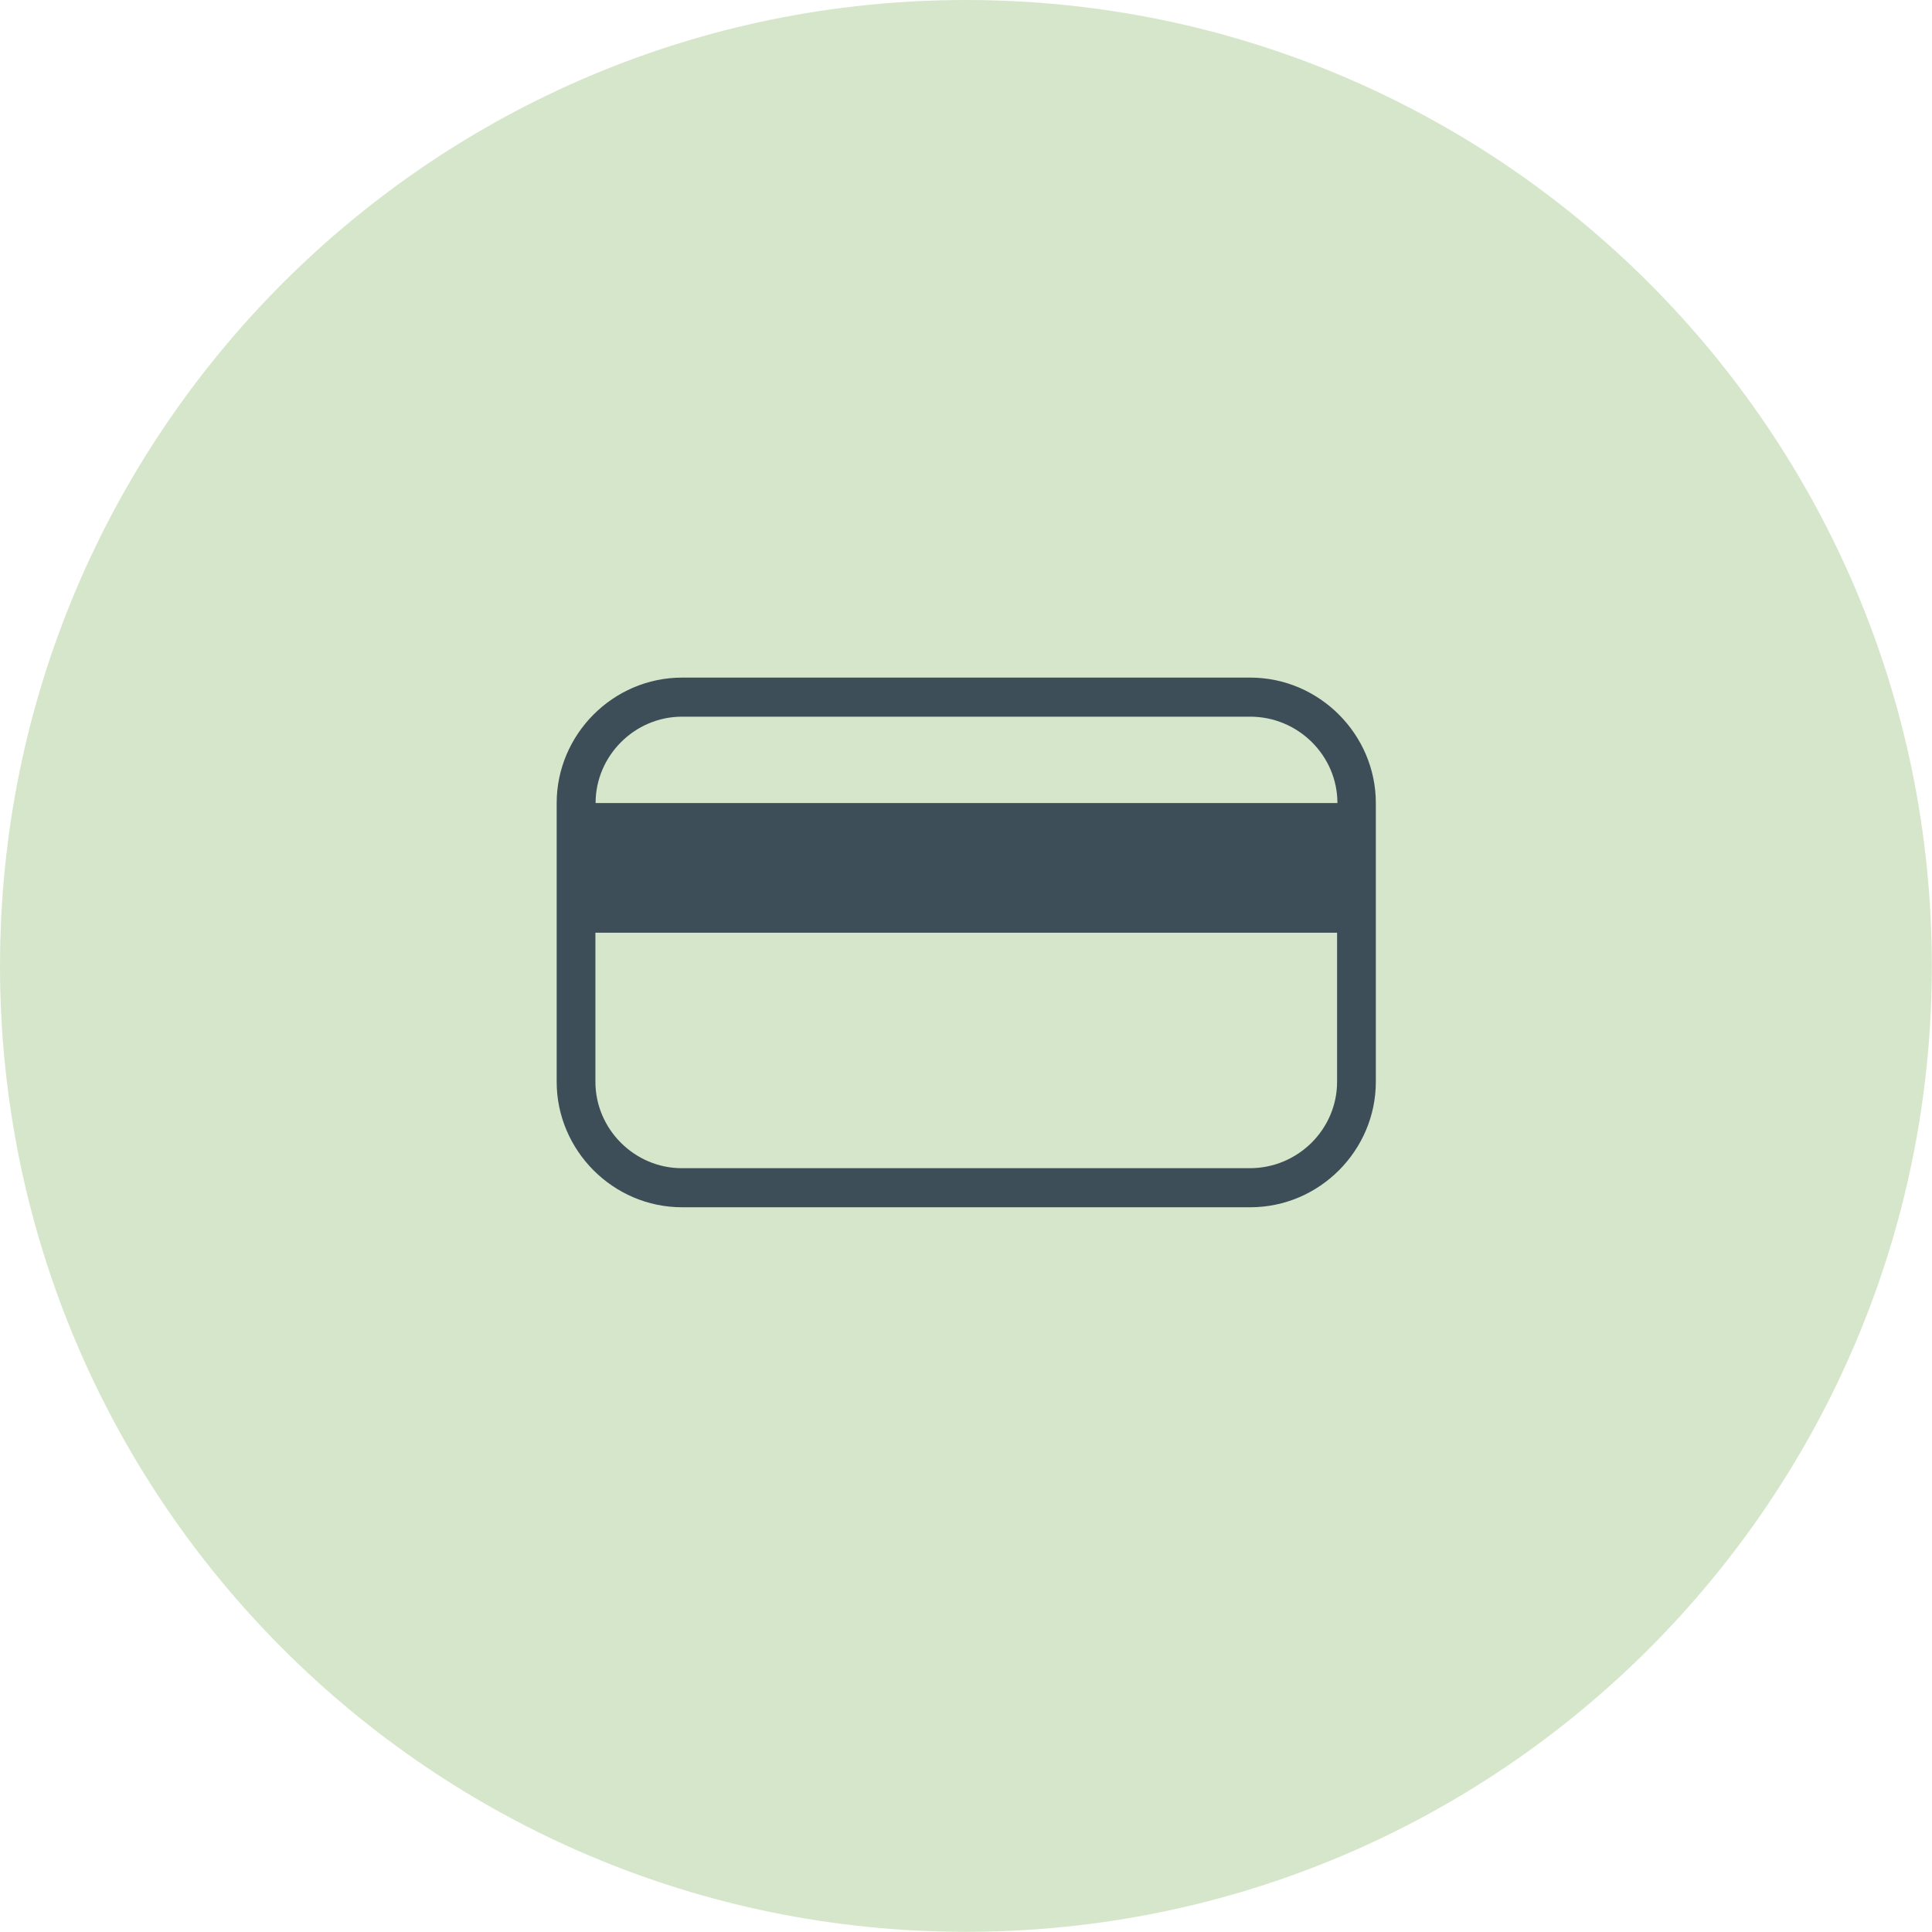
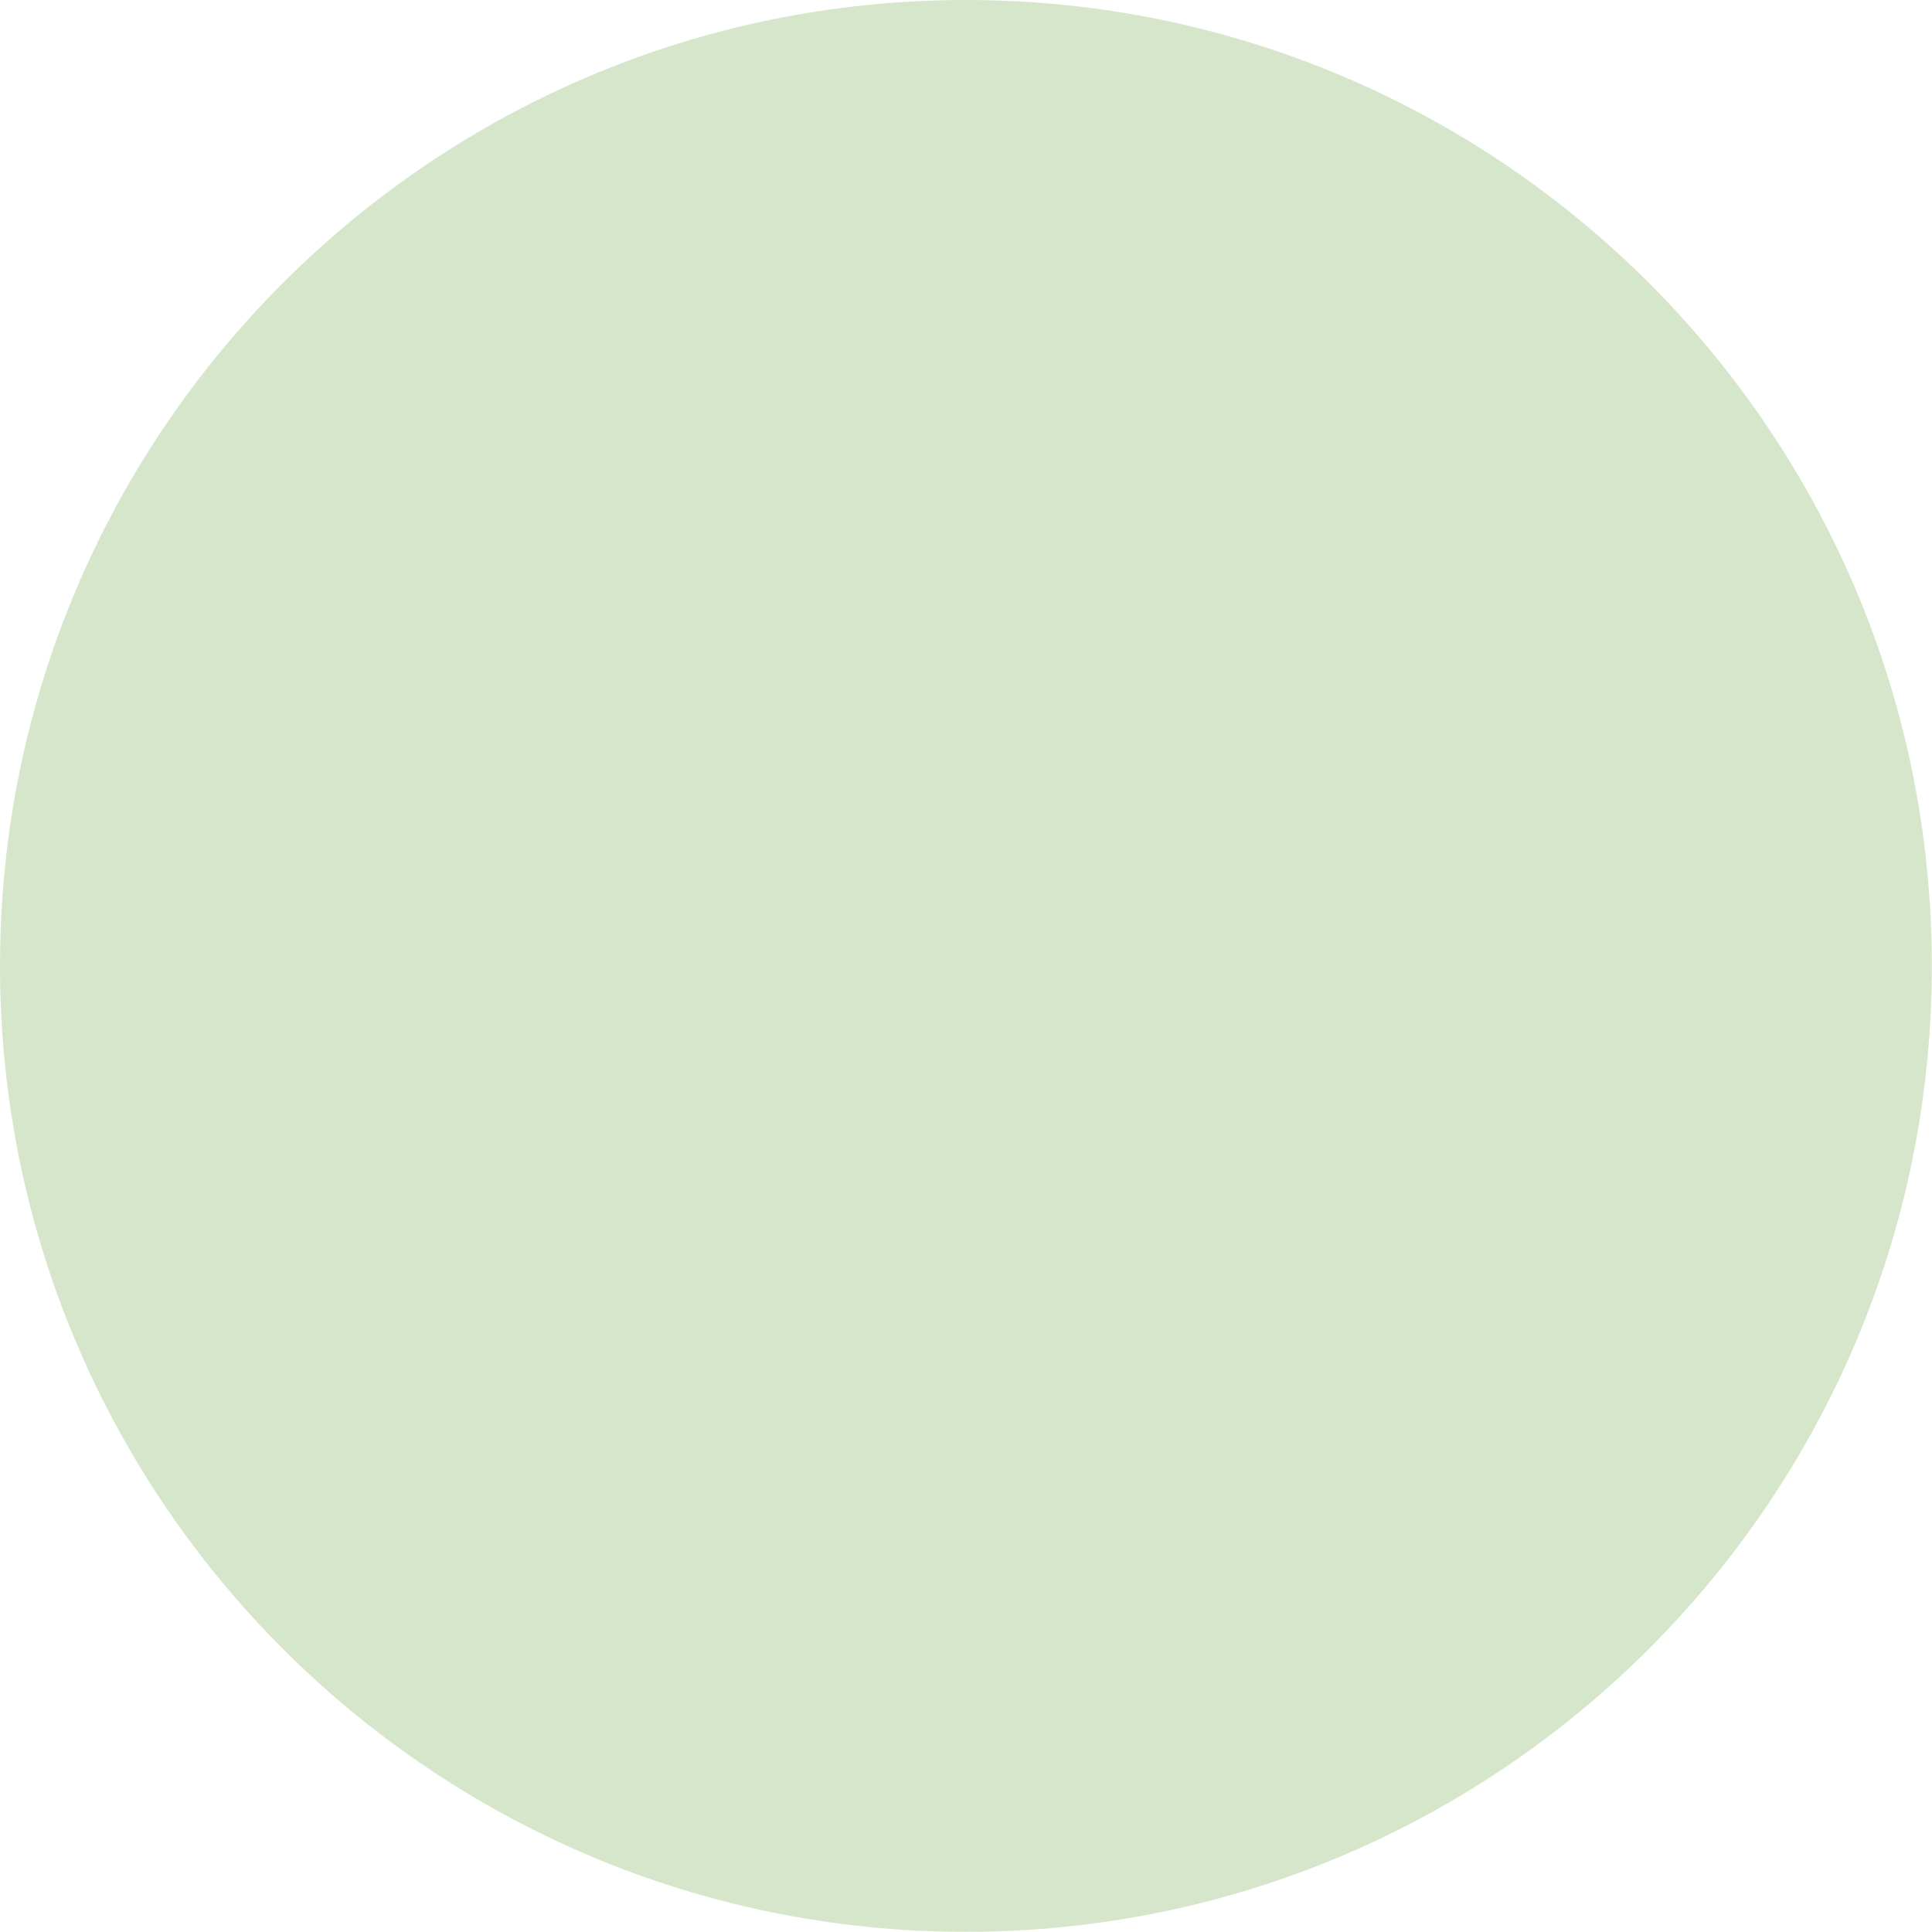
<svg xmlns="http://www.w3.org/2000/svg" id="Layer_1" width="115.19" height="115.19" viewBox="0 0 115.19 115.19">
  <defs>
    <style>.cls-1{fill:url(#linear-gradient);}.cls-2{mask:url(#mask);}.cls-3{filter:url(#luminosity-noclip);}.cls-4{fill:#bbd6a8;}.cls-5{fill:#3d4e58;}.cls-6{opacity:.6;}</style>
    <filter id="luminosity-noclip" x="-1" y="-9" width="123.19" height="133.19" color-interpolation-filters="sRGB">
      <feFlood flood-color="#fff" result="bg" />
      <feBlend in="SourceGraphic" in2="bg" />
    </filter>
    <linearGradient id="linear-gradient" x1="-.76" y1="119.59" x2=".24" y2="119.59" gradientTransform="translate(-13714.82 87.58) rotate(90) scale(115.19 -115.19)" gradientUnits="userSpaceOnUse">
      <stop offset="0" stop-color="#fff" />
      <stop offset=".09" stop-color="#f6f6f6" />
      <stop offset=".22" stop-color="#e0e0e0" />
      <stop offset=".39" stop-color="#bababa" />
      <stop offset=".58" stop-color="#878787" />
      <stop offset=".79" stop-color="#464646" />
      <stop offset="1" stop-color="#000" />
    </linearGradient>
    <mask id="mask" x="-1" y="-9" width="123.19" height="133.19" maskUnits="userSpaceOnUse">
      <g class="cls-3">
        <rect class="cls-1" x="-1" y="-9" width="123.19" height="133.19" />
      </g>
    </mask>
  </defs>
  <g class="cls-6">
    <g class="cls-2">
      <path class="cls-4" d="m0,57.59c0,31.81,25.79,57.59,57.59,57.59s57.59-25.79,57.59-57.59S89.4,0,57.59,0,0,25.79,0,57.59" />
    </g>
  </g>
-   <path class="cls-5" d="m79.73,55.61h-44.23v8.89c0,2.82,2.33,5.15,5.15,5.15h33.87c2.87,0,5.2-2.33,5.2-5.15v-8.89Zm-5.2-12.88h-33.87c-2.82,0-5.15,2.33-5.15,5.15h44.23c0-2.82-2.33-5.15-5.2-5.15m-33.87-2.33h33.87c4.13,0,7.49,3.4,7.49,7.48v16.62c0,4.08-3.35,7.48-7.49,7.48h-33.87c-4.13,0-7.48-3.4-7.48-7.48v-16.62c0-4.08,3.35-7.48,7.48-7.48" />
</svg>